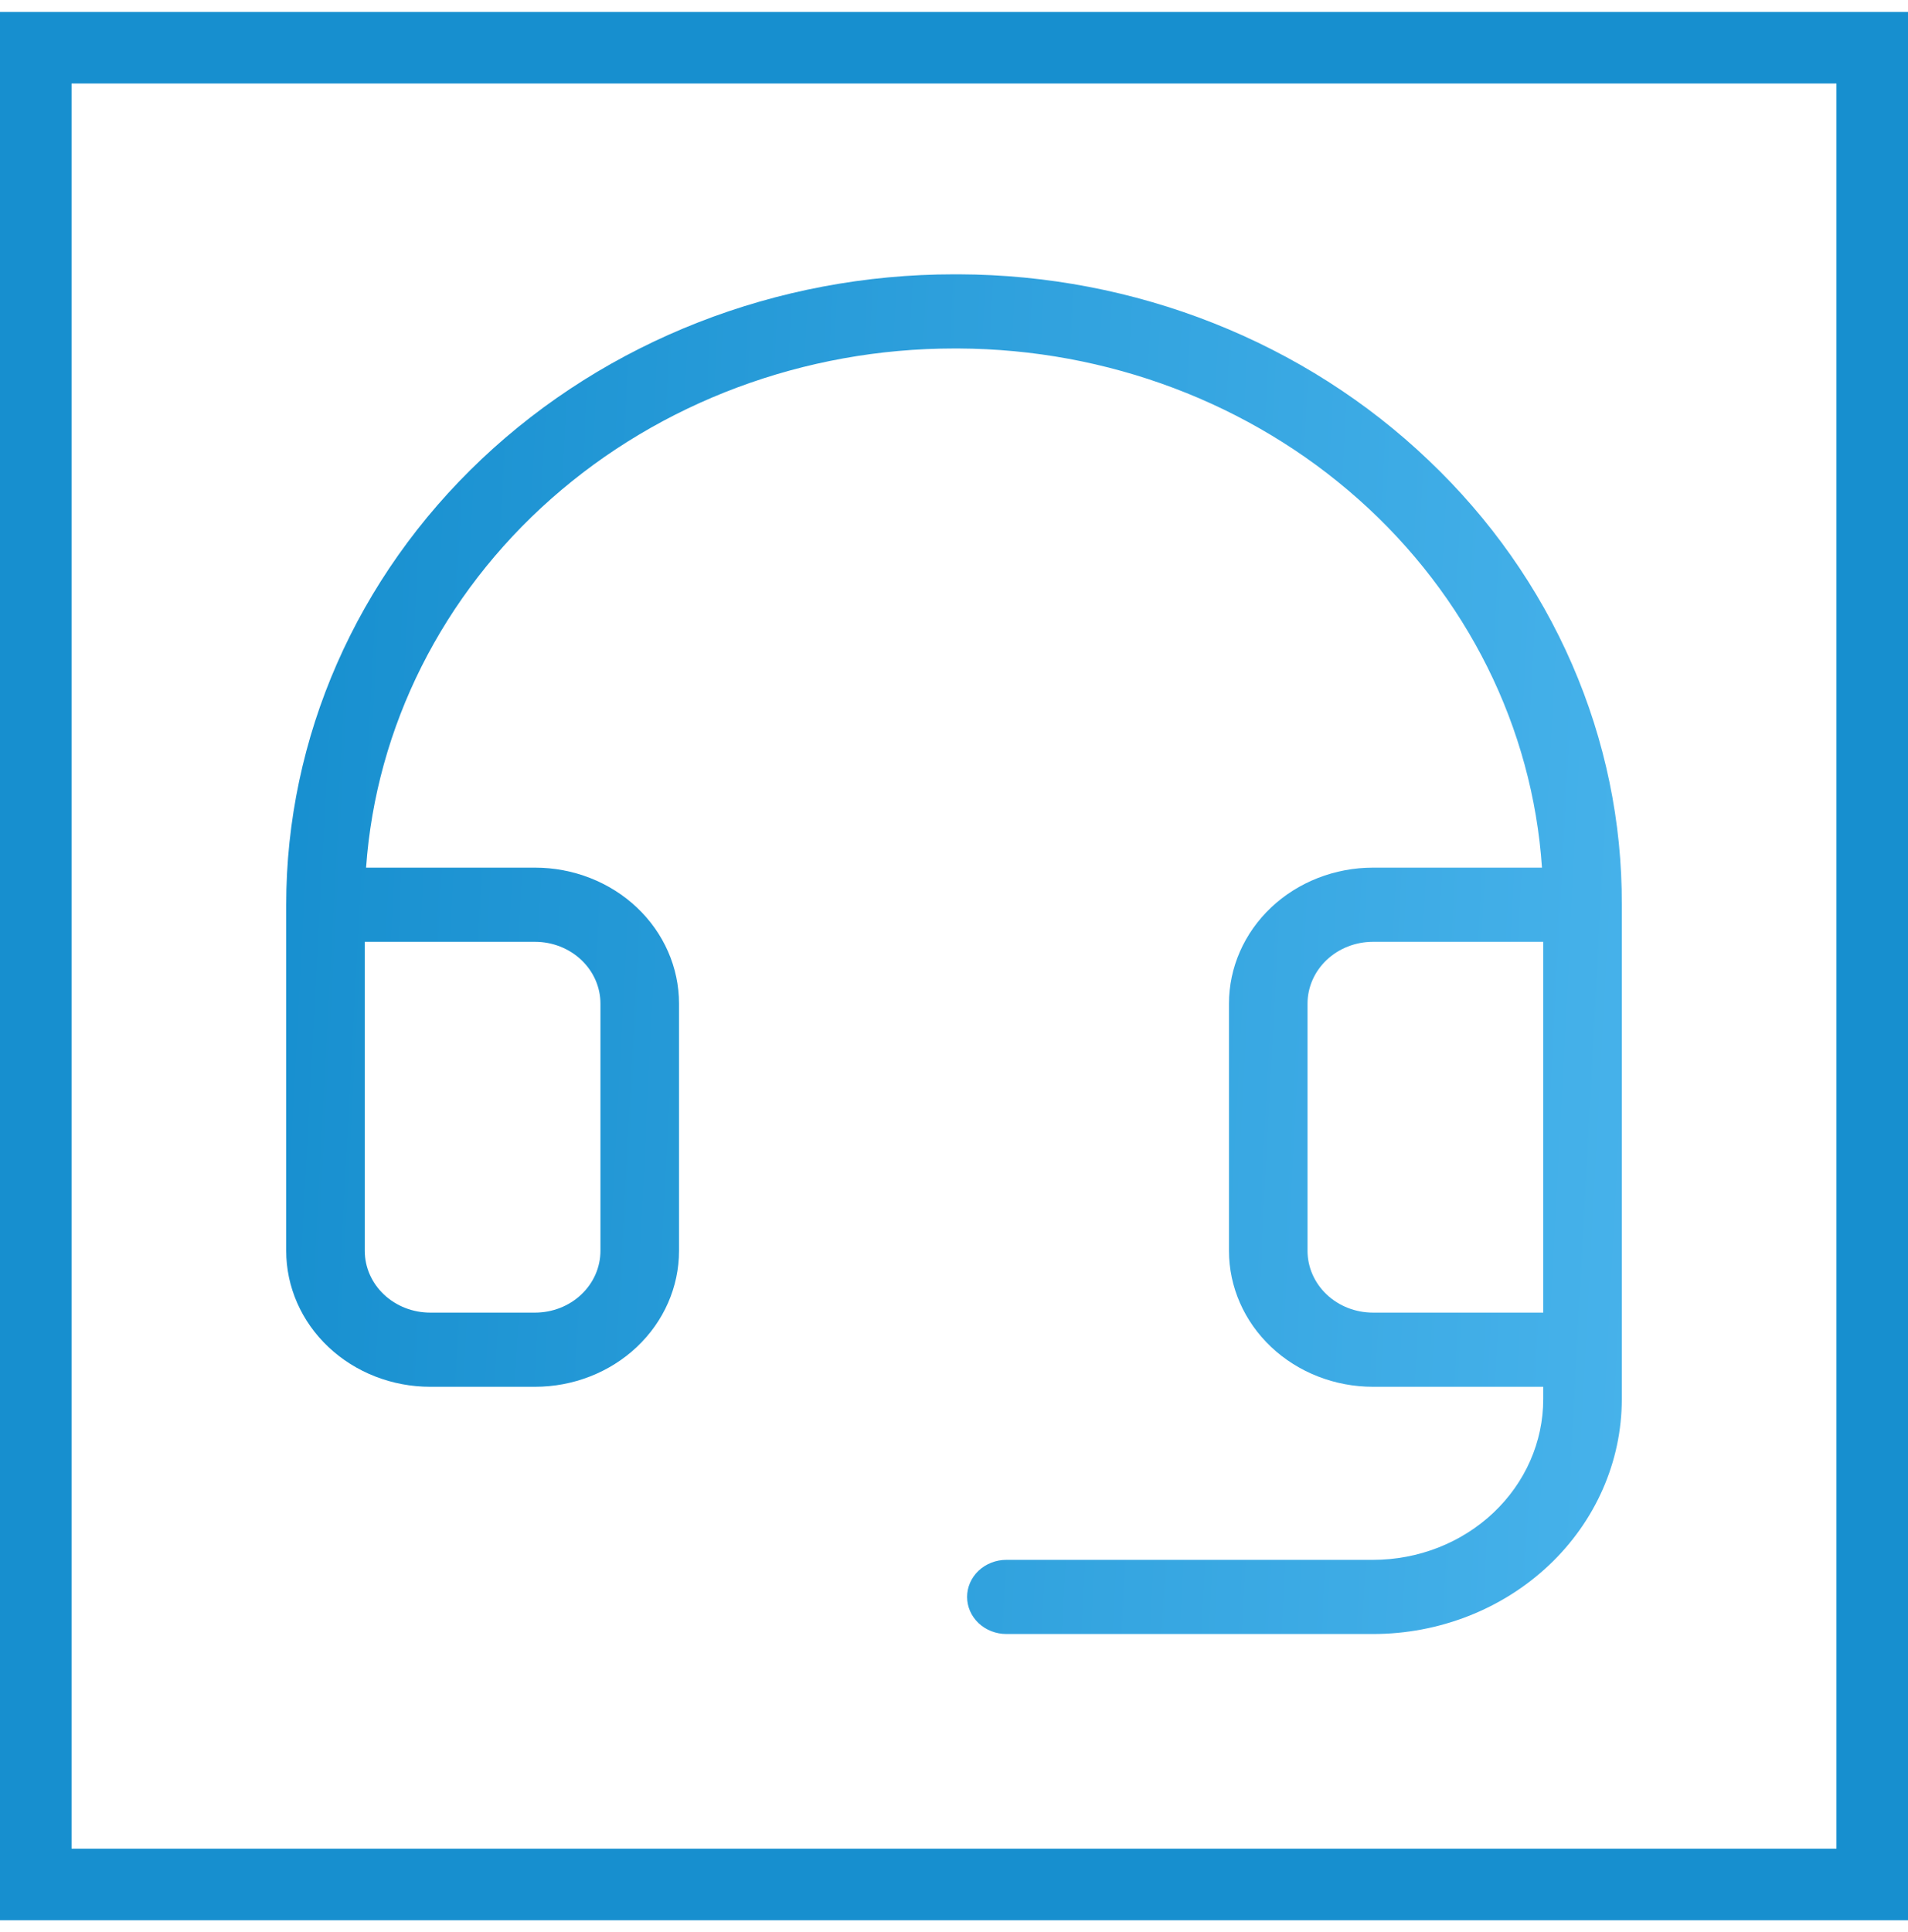
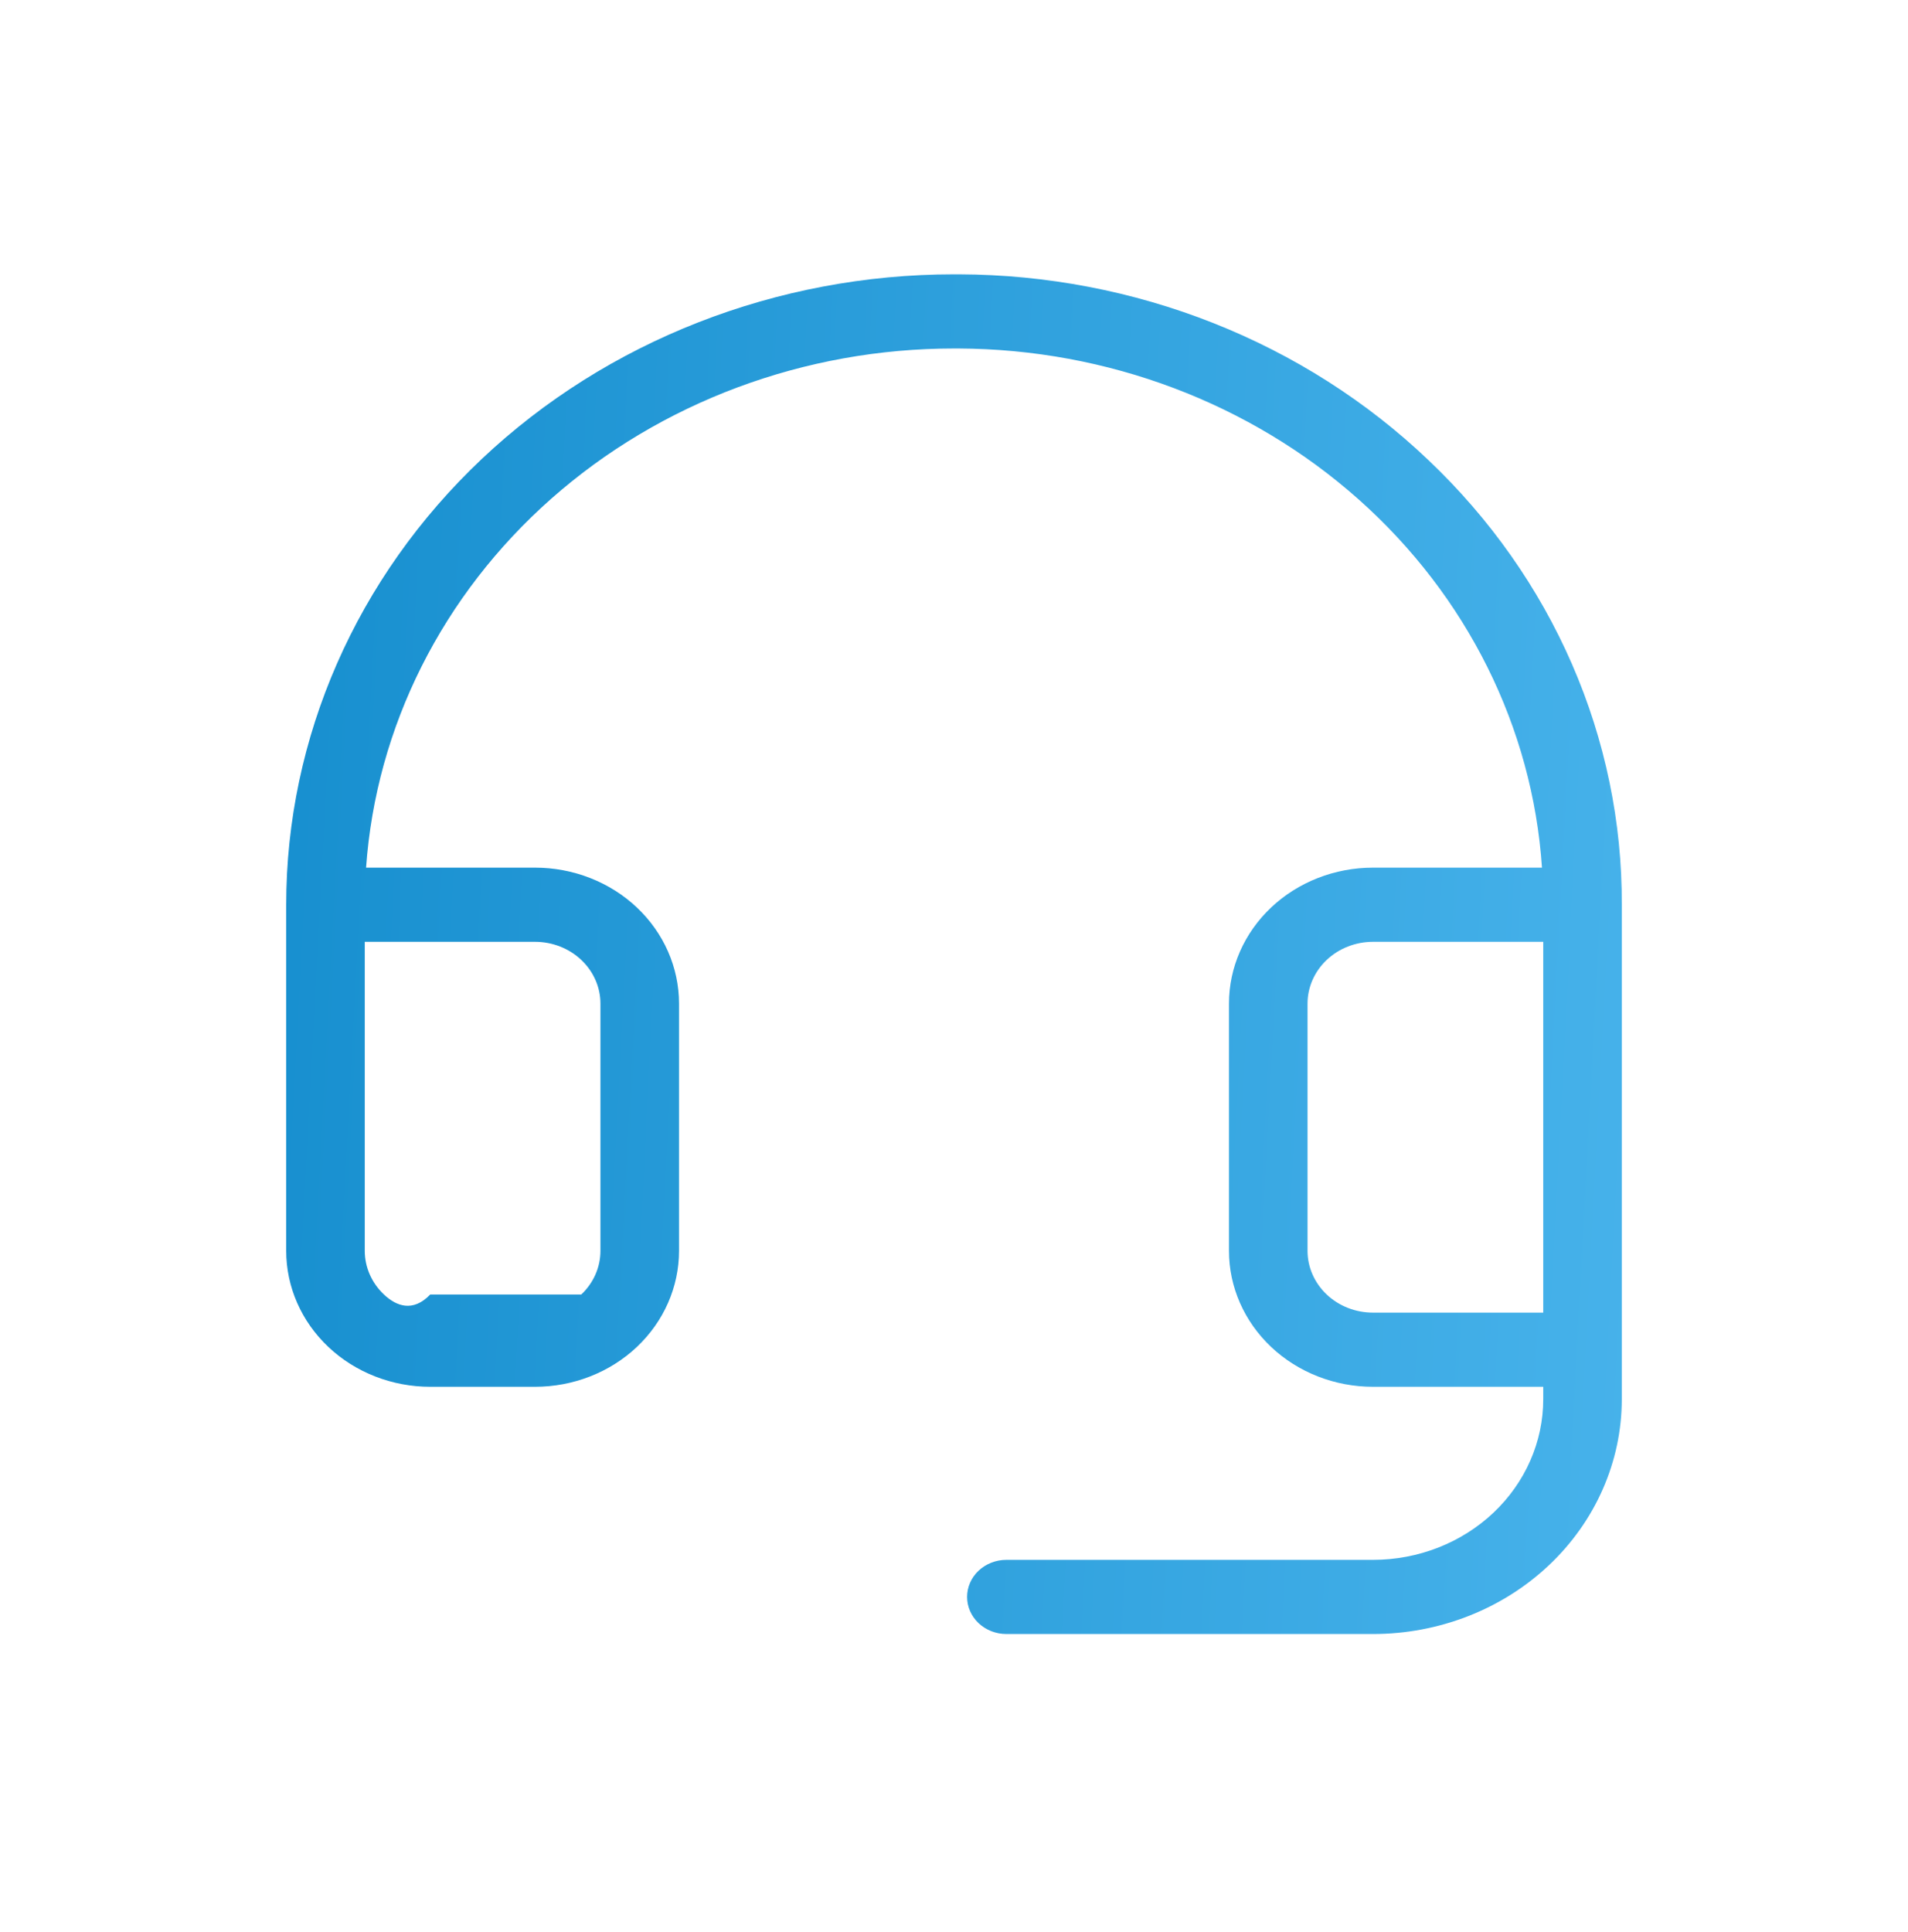
<svg xmlns="http://www.w3.org/2000/svg" width="80" height="81" viewBox="0 0 80 81" fill="none">
  <g id="Headset">
-     <rect x="1.5" y="2" width="77" height="77" stroke="#178FCF" stroke-width="3" />
-     <path id="Vector" d="M59.894 19.291C57.318 16.834 54.253 14.88 50.875 13.544C47.498 12.207 43.874 11.512 40.211 11.5H40C32.574 11.5 25.452 14.284 20.201 19.24C14.95 24.196 12 30.918 12 37.927V52.436C12 53.948 12.636 55.398 13.769 56.467C14.901 57.536 16.438 58.136 18.039 58.136H22.431C24.033 58.136 25.569 57.536 26.702 56.467C27.834 55.398 28.471 53.948 28.471 52.436V42.073C28.471 40.561 27.834 39.111 26.702 38.042C25.569 36.973 24.033 36.373 22.431 36.373H15.349C15.767 30.471 18.546 24.939 23.123 20.898C27.7 16.857 33.733 14.609 40 14.609H40.187C46.428 14.635 52.425 16.897 56.967 20.937C61.509 24.977 64.256 30.494 64.653 36.373H57.569C55.967 36.373 54.431 36.973 53.298 38.042C52.166 39.111 51.529 40.561 51.529 42.073V52.436C51.529 53.948 52.166 55.398 53.298 56.467C54.431 57.536 55.967 58.136 57.569 58.136H64.706V58.654C64.706 60.441 63.954 62.155 62.615 63.418C61.277 64.681 59.461 65.391 57.569 65.391H42.196C41.759 65.391 41.34 65.555 41.031 65.846C40.722 66.138 40.549 66.533 40.549 66.945C40.549 67.358 40.722 67.753 41.031 68.045C41.34 68.336 41.759 68.5 42.196 68.5H57.569C60.335 68.5 62.988 67.463 64.945 65.616C66.901 63.77 68 61.266 68 58.654V37.927C68.014 34.47 67.305 31.045 65.914 27.847C64.523 24.649 62.477 21.741 59.894 19.291ZM22.431 39.482C23.159 39.482 23.858 39.755 24.372 40.241C24.887 40.727 25.176 41.386 25.176 42.073V52.436C25.176 53.123 24.887 53.782 24.372 54.268C23.858 54.754 23.159 55.027 22.431 55.027H18.039C17.311 55.027 16.613 54.754 16.098 54.268C15.583 53.782 15.294 53.123 15.294 52.436V39.482H22.431ZM54.823 52.436V42.073C54.823 41.386 55.113 40.727 55.627 40.241C56.142 39.755 56.84 39.482 57.569 39.482H64.706V55.027H57.569C56.84 55.027 56.142 54.754 55.627 54.268C55.113 53.782 54.823 53.123 54.823 52.436Z" fill="url(#paint0_linear_2260_1664)" />
+     <path id="Vector" d="M59.894 19.291C57.318 16.834 54.253 14.88 50.875 13.544C47.498 12.207 43.874 11.512 40.211 11.5H40C32.574 11.5 25.452 14.284 20.201 19.24C14.95 24.196 12 30.918 12 37.927V52.436C12 53.948 12.636 55.398 13.769 56.467C14.901 57.536 16.438 58.136 18.039 58.136H22.431C24.033 58.136 25.569 57.536 26.702 56.467C27.834 55.398 28.471 53.948 28.471 52.436V42.073C28.471 40.561 27.834 39.111 26.702 38.042C25.569 36.973 24.033 36.373 22.431 36.373H15.349C15.767 30.471 18.546 24.939 23.123 20.898C27.7 16.857 33.733 14.609 40 14.609H40.187C46.428 14.635 52.425 16.897 56.967 20.937C61.509 24.977 64.256 30.494 64.653 36.373H57.569C55.967 36.373 54.431 36.973 53.298 38.042C52.166 39.111 51.529 40.561 51.529 42.073V52.436C51.529 53.948 52.166 55.398 53.298 56.467C54.431 57.536 55.967 58.136 57.569 58.136H64.706V58.654C64.706 60.441 63.954 62.155 62.615 63.418C61.277 64.681 59.461 65.391 57.569 65.391H42.196C41.759 65.391 41.34 65.555 41.031 65.846C40.722 66.138 40.549 66.533 40.549 66.945C40.549 67.358 40.722 67.753 41.031 68.045C41.34 68.336 41.759 68.5 42.196 68.5H57.569C60.335 68.5 62.988 67.463 64.945 65.616C66.901 63.77 68 61.266 68 58.654V37.927C68.014 34.47 67.305 31.045 65.914 27.847C64.523 24.649 62.477 21.741 59.894 19.291ZM22.431 39.482C23.159 39.482 23.858 39.755 24.372 40.241C24.887 40.727 25.176 41.386 25.176 42.073V52.436C25.176 53.123 24.887 53.782 24.372 54.268H18.039C17.311 55.027 16.613 54.754 16.098 54.268C15.583 53.782 15.294 53.123 15.294 52.436V39.482H22.431ZM54.823 52.436V42.073C54.823 41.386 55.113 40.727 55.627 40.241C56.142 39.755 56.84 39.482 57.569 39.482H64.706V55.027H57.569C56.84 55.027 56.142 54.754 55.627 54.268C55.113 53.782 54.823 53.123 54.823 52.436Z" fill="url(#paint0_linear_2260_1664)" />
  </g>
  <defs>
    <linearGradient id="paint0_linear_2260_1664" x1="12" y1="16.985" x2="82.252" y2="20.685" gradientUnits="userSpaceOnUse">
      <stop stop-color="#178FCF" />
      <stop offset="1" stop-color="#50B9F0" />
    </linearGradient>
  </defs>
</svg>